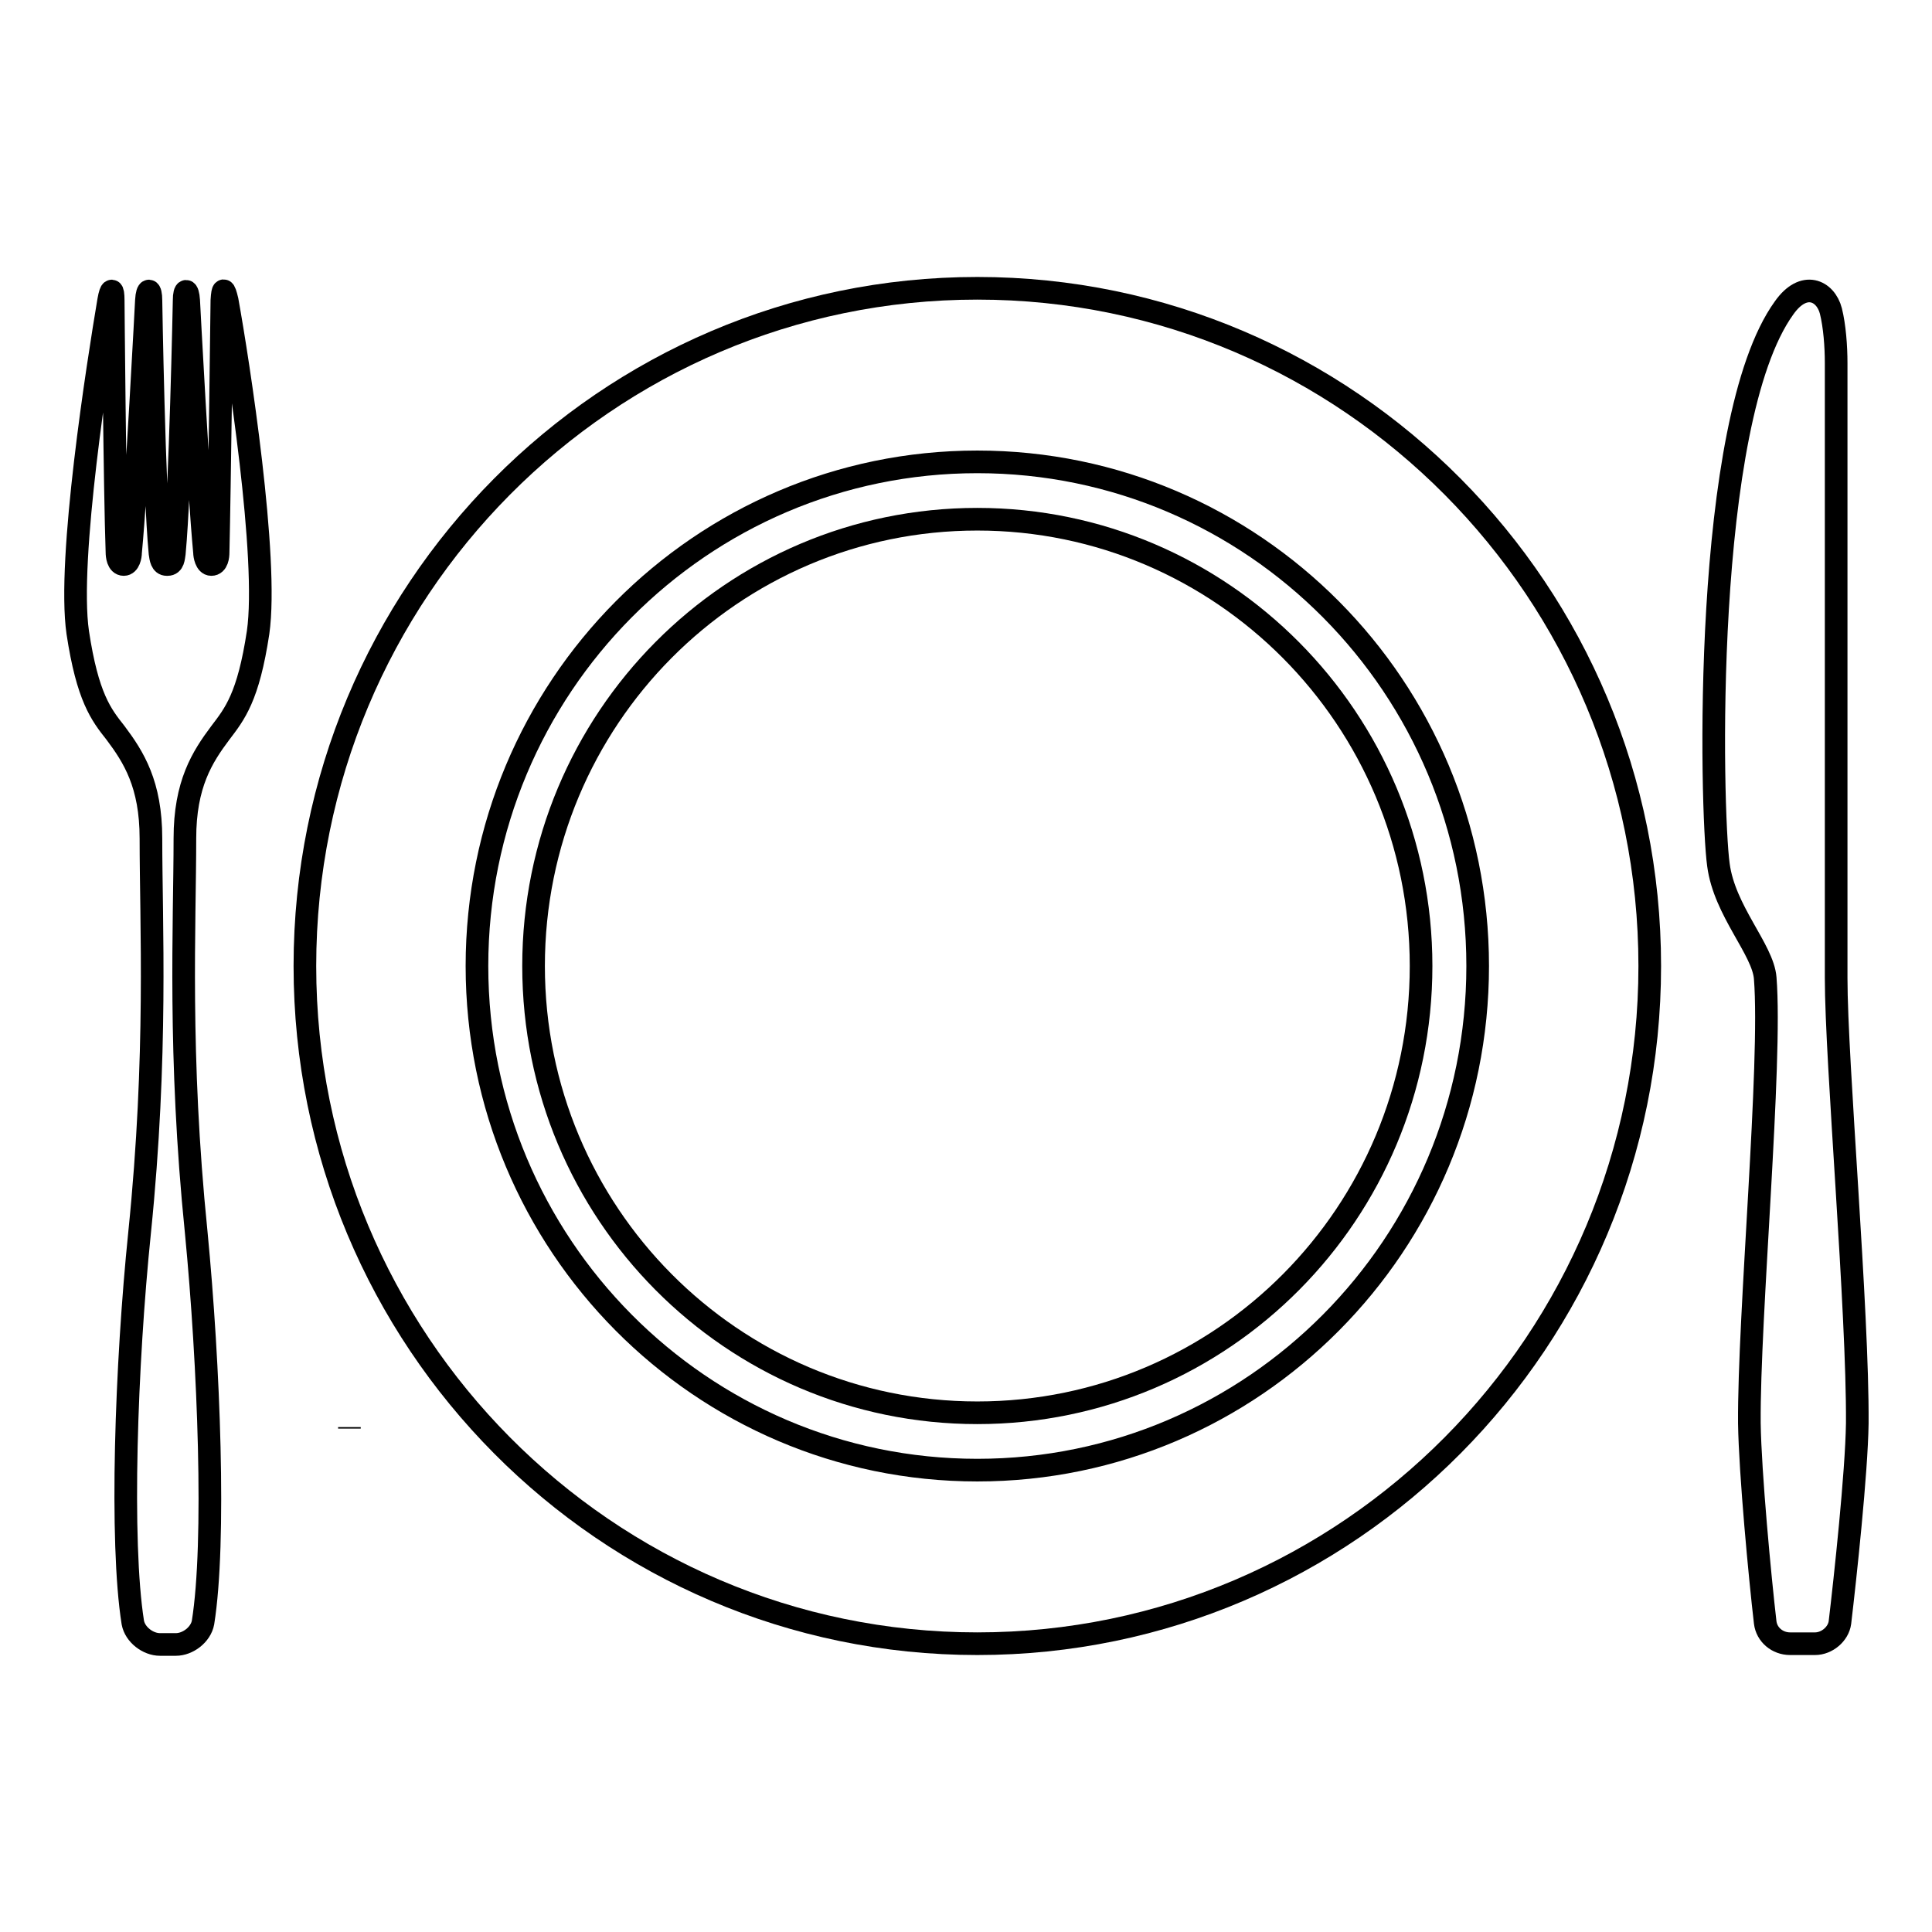
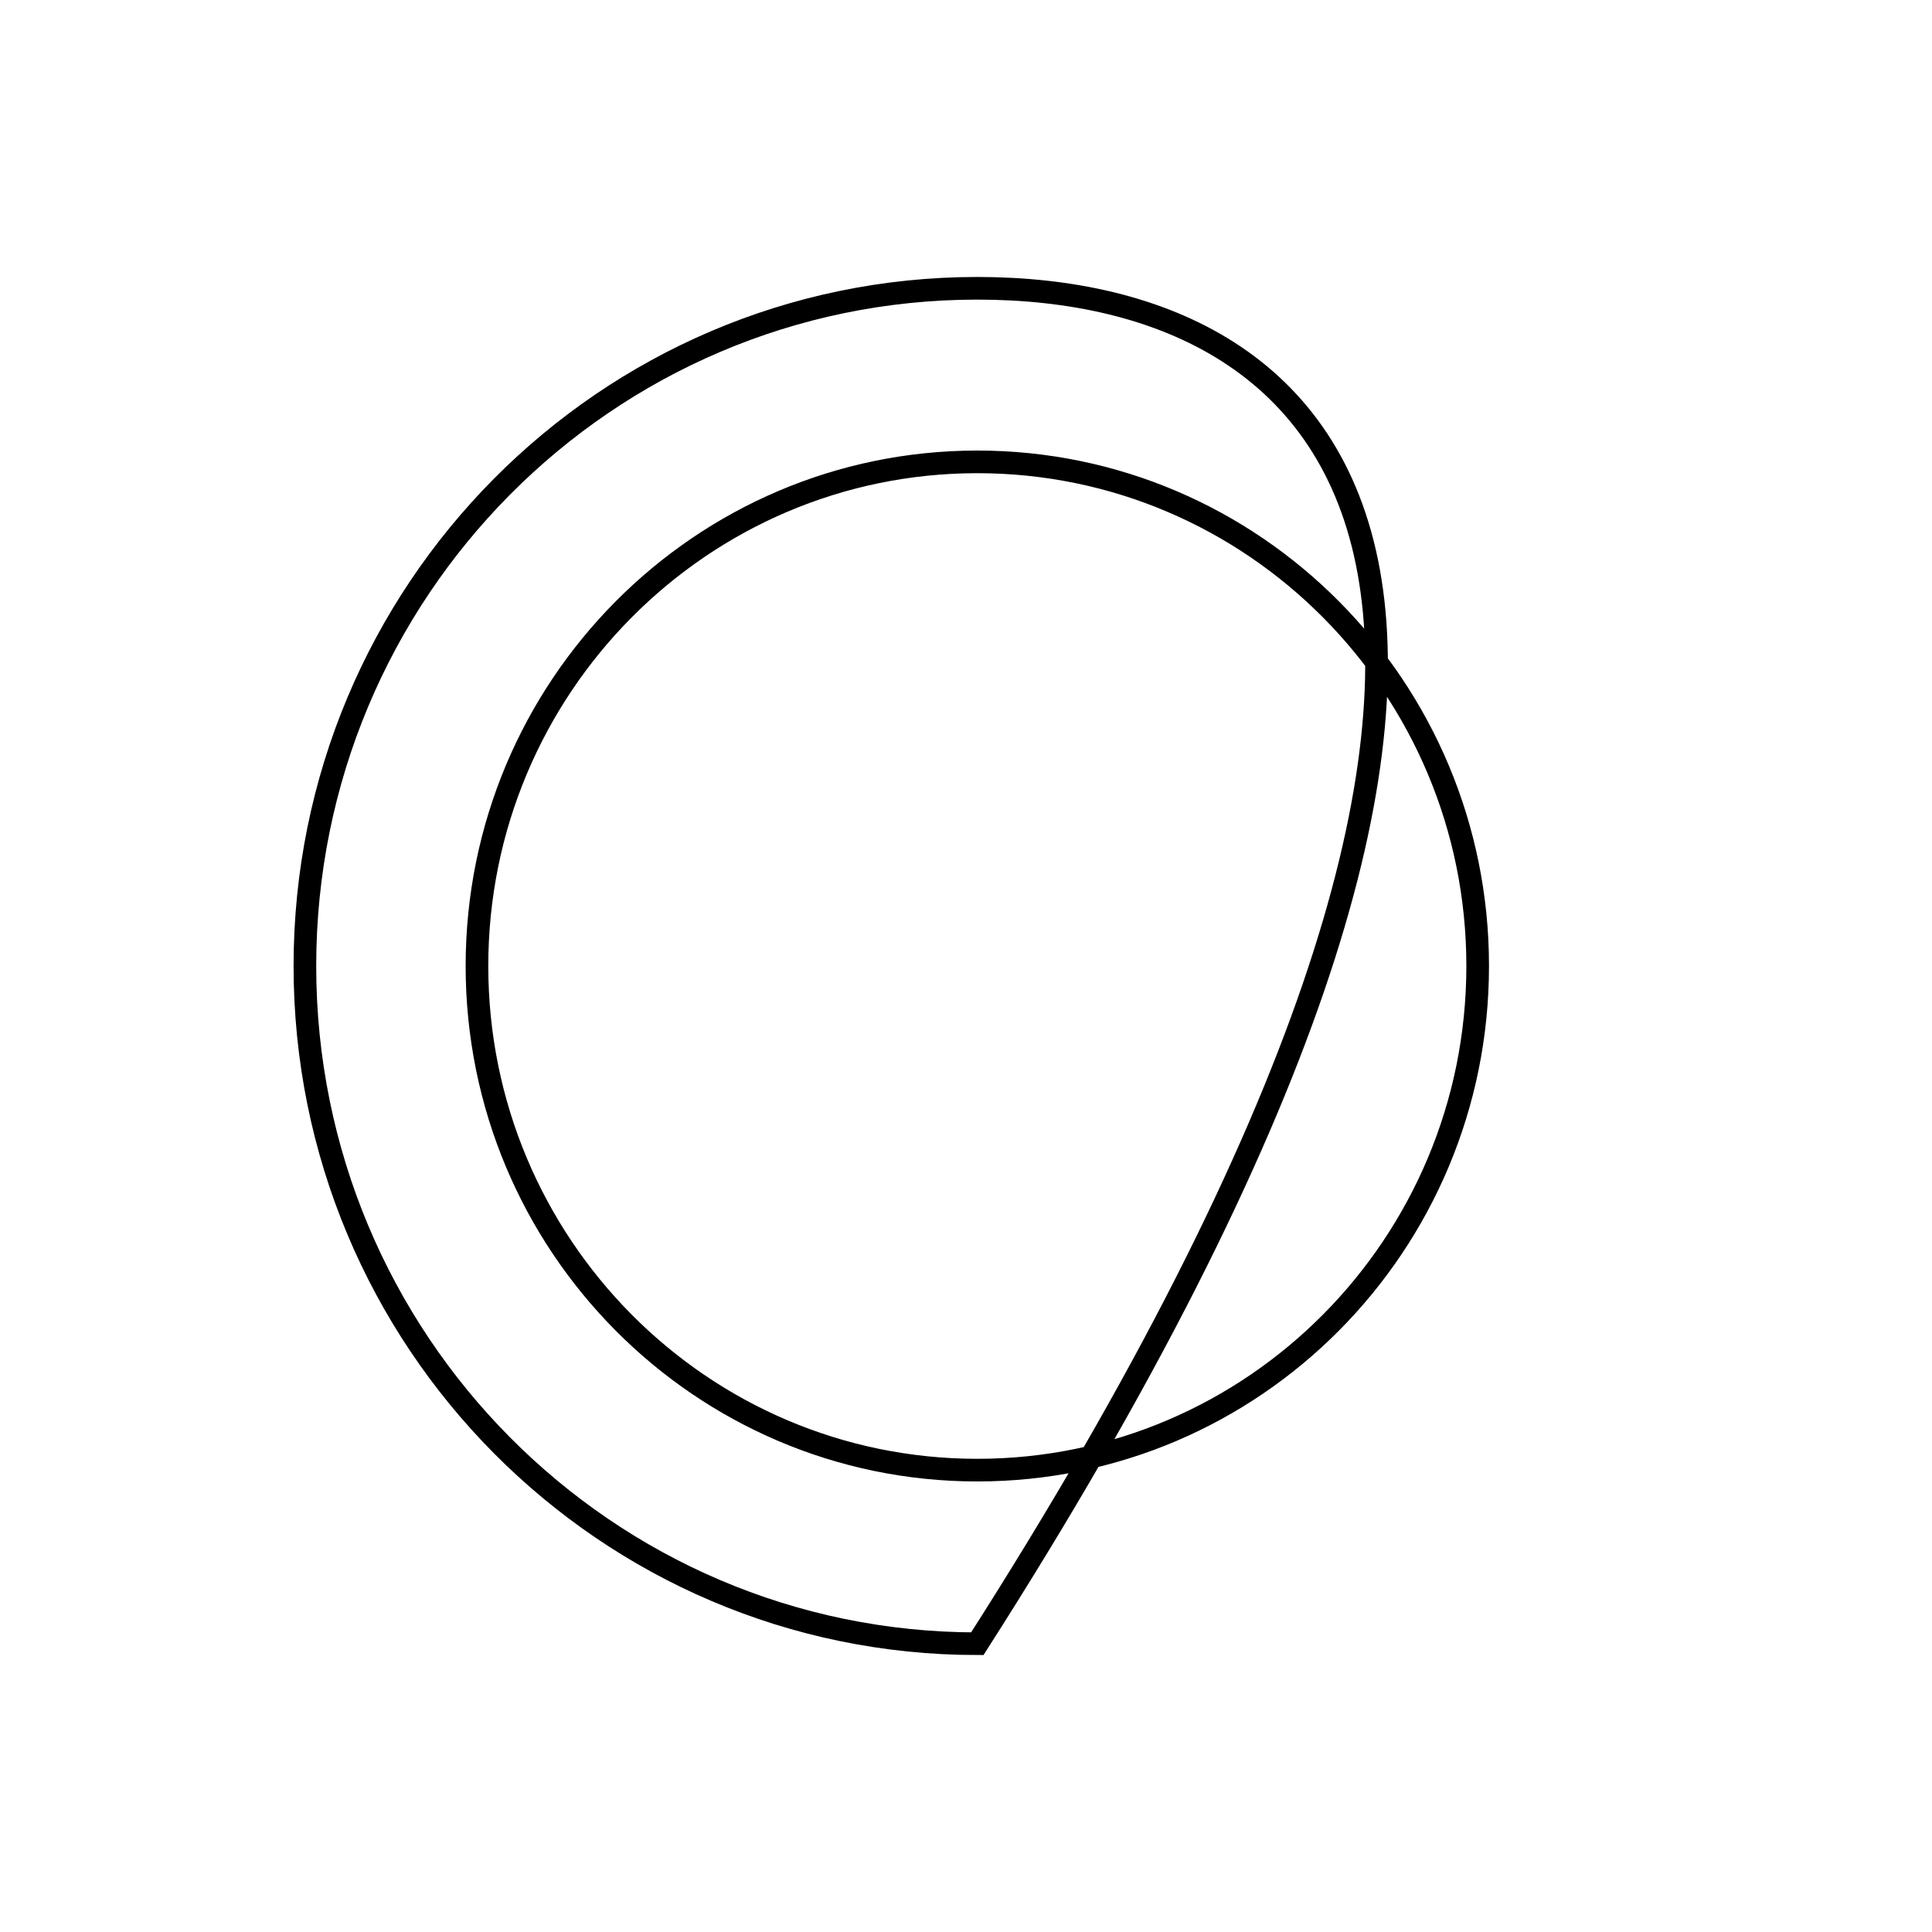
<svg xmlns="http://www.w3.org/2000/svg" version="1.1" x="0px" y="0px" viewBox="0 0 256 256" enable-background="new 0 0 256 256" xml:space="preserve">
  <g>
    <g>
-       <path stroke-width="3" fill-opacity="0" stroke="#000000" d="M46.3,189.3C46.3,189.3,46.3,189.3,46.3,189.3c0-0.1,0-0.1,0-0.2V189.3z" />
-       <path stroke-width="3" fill-opacity="0" stroke="#000000" d="M243.3,129.6c0,0,0-62,0-81.5c0-2.2-0.2-4.9-0.7-6.9c-0.7-2.7-3.6-4.1-6.2-0.4c-10.9,15.1-9.7,66.6-8.7,73.8c0.8,6.1,5.9,11.2,6.2,15c0.9,11.3-2.2,44.8-2.1,59c0.1,6.6,1.4,20.4,2.1,26.4c0.2,1.6,1.6,2.8,3.3,2.8h3.3c1.6,0,3.1-1.3,3.3-2.8c0.7-5.9,2.2-19.8,2.3-26.4C246.2,173.7,243.3,140.7,243.3,129.6z" />
-       <path stroke-width="3" fill-opacity="0" stroke="#000000" d="M29.4,39.8c0,0-0.3,25-0.5,33.4c0,0.5-0.1,1.6-0.9,1.6c-0.7,0-0.9-1.2-0.9-1.6C26.3,64.8,25,39.8,25,39.8c-0.1-1.6-0.6-1.6-0.6,0c0,0-0.5,25.1-1.3,33.5c-0.1,0.6-0.1,1.5-0.9,1.5h-0.1c-0.7,0-0.8-0.8-0.9-1.5C20.4,64.9,20,39.8,20,39.8c0-1.6-0.5-1.7-0.6,0c0,0-1.3,25.1-2.1,33.4c0,0.5-0.2,1.6-0.9,1.6c-0.8,0-0.9-1.2-0.9-1.6C15.2,64.8,15,39.8,15,39.8c0-1.6-0.3-1.7-0.6,0c-1.4,8.3-5.5,34.3-4.1,44c1.3,8.6,3.1,10.9,5,13.3c2.4,3.2,4.7,6.8,4.7,14c0,11.3,0.9,28.6-1.5,52.2c-1.8,17.5-2.6,41-0.9,51.7c0.3,1.6,2,2.9,3.6,2.9h2.1c1.6,0,3.3-1.3,3.6-2.9c1.7-10.6,0.8-34.1-0.9-51.7c-2.4-23.6-1.5-40.9-1.5-52.2c0-7.2,2.3-10.8,4.7-14c1.9-2.5,3.7-4.7,5-13.3c1.4-9.8-2.6-35.7-4.1-44C29.7,38.1,29.5,38.1,29.4,39.8z" />
-       <path stroke-width="3" fill-opacity="0" stroke="#000000" d="M129.5,68.8C97,68.8,70.7,95.3,70.7,128c0,32.7,26.3,59.2,58.8,59.2c32.5,0,58.8-26.5,58.8-59.2C188.3,95.3,161.9,68.8,129.5,68.8z" />
-       <path stroke-width="3" fill-opacity="0" stroke="#000000" d="M129.5,38.2c-49.2,0-89.1,40.2-89.1,89.8c0,49.6,39.9,89.8,89.1,89.8c49.2,0,89.1-40.2,89.1-89.8C218.6,78.4,178.7,38.2,129.5,38.2z M129.5,194.8c-36.6,0-66.3-29.9-66.3-66.8c0-36.9,29.7-66.8,66.3-66.8c36.6,0,66.3,29.9,66.3,66.8C195.8,164.9,166.1,194.8,129.5,194.8z" />
+       <path stroke-width="3" fill-opacity="0" stroke="#000000" d="M129.5,38.2c-49.2,0-89.1,40.2-89.1,89.8c0,49.6,39.9,89.8,89.1,89.8C218.6,78.4,178.7,38.2,129.5,38.2z M129.5,194.8c-36.6,0-66.3-29.9-66.3-66.8c0-36.9,29.7-66.8,66.3-66.8c36.6,0,66.3,29.9,66.3,66.8C195.8,164.9,166.1,194.8,129.5,194.8z" />
    </g>
  </g>
</svg>